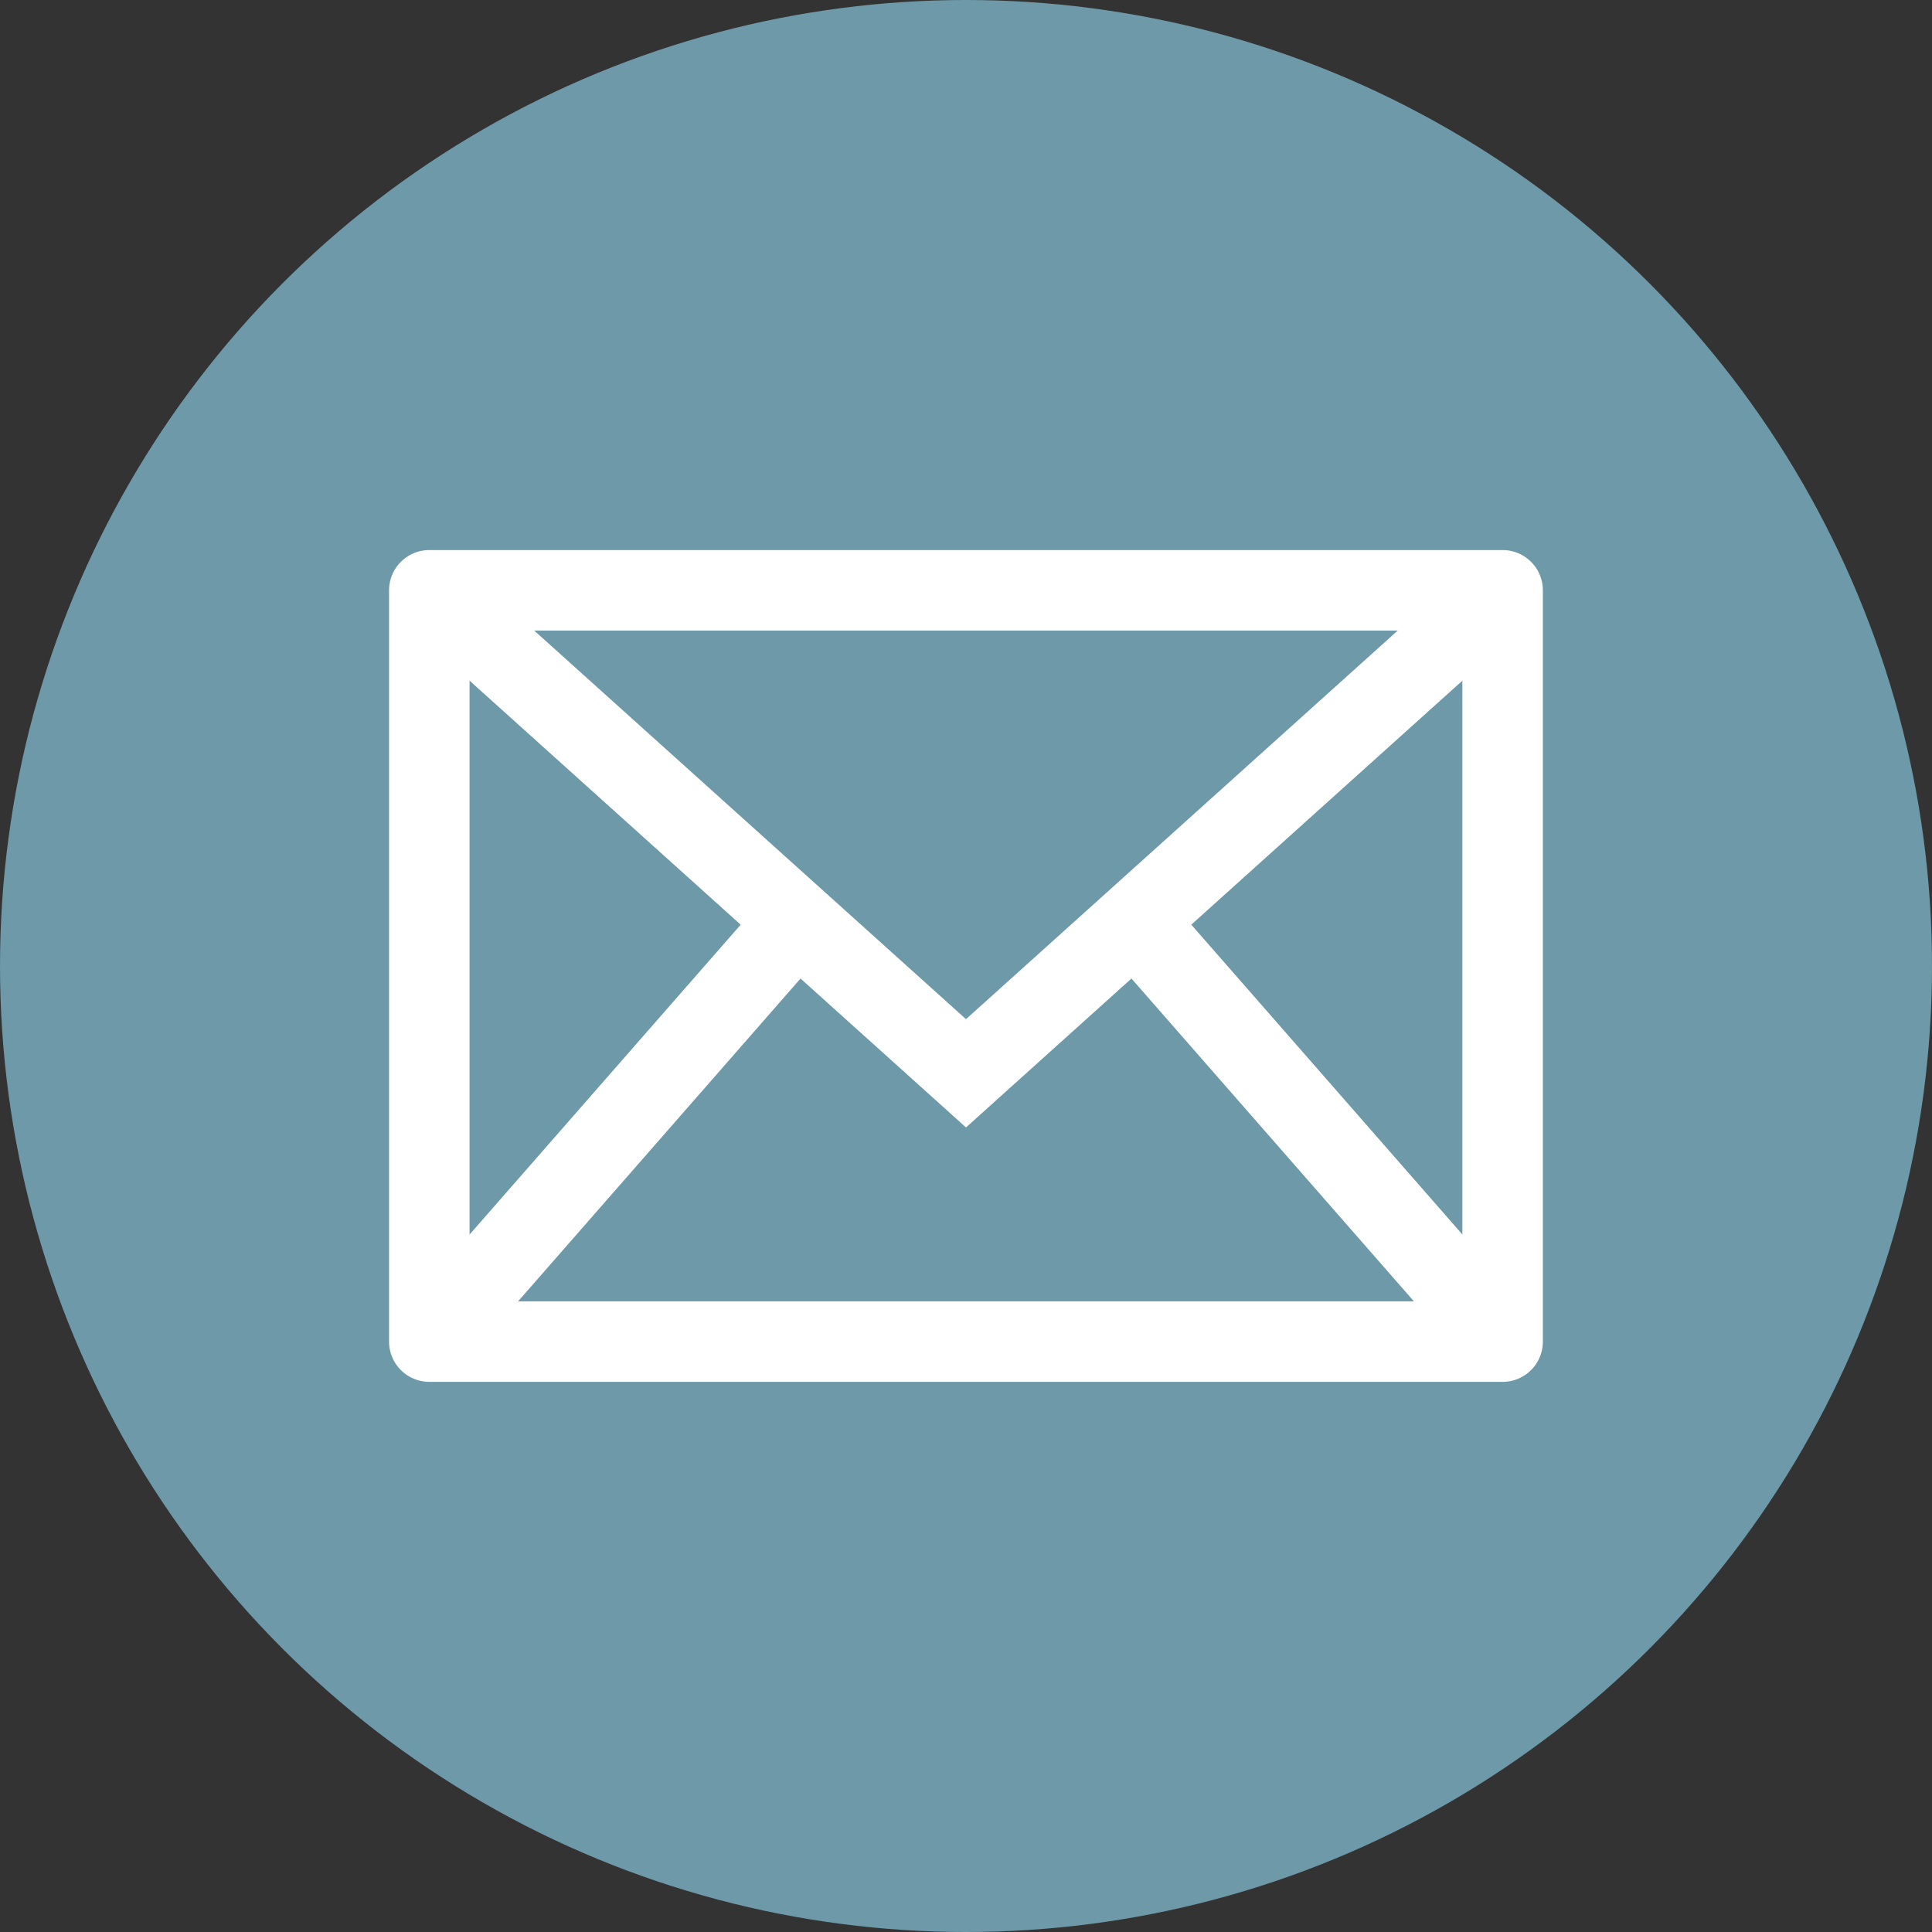
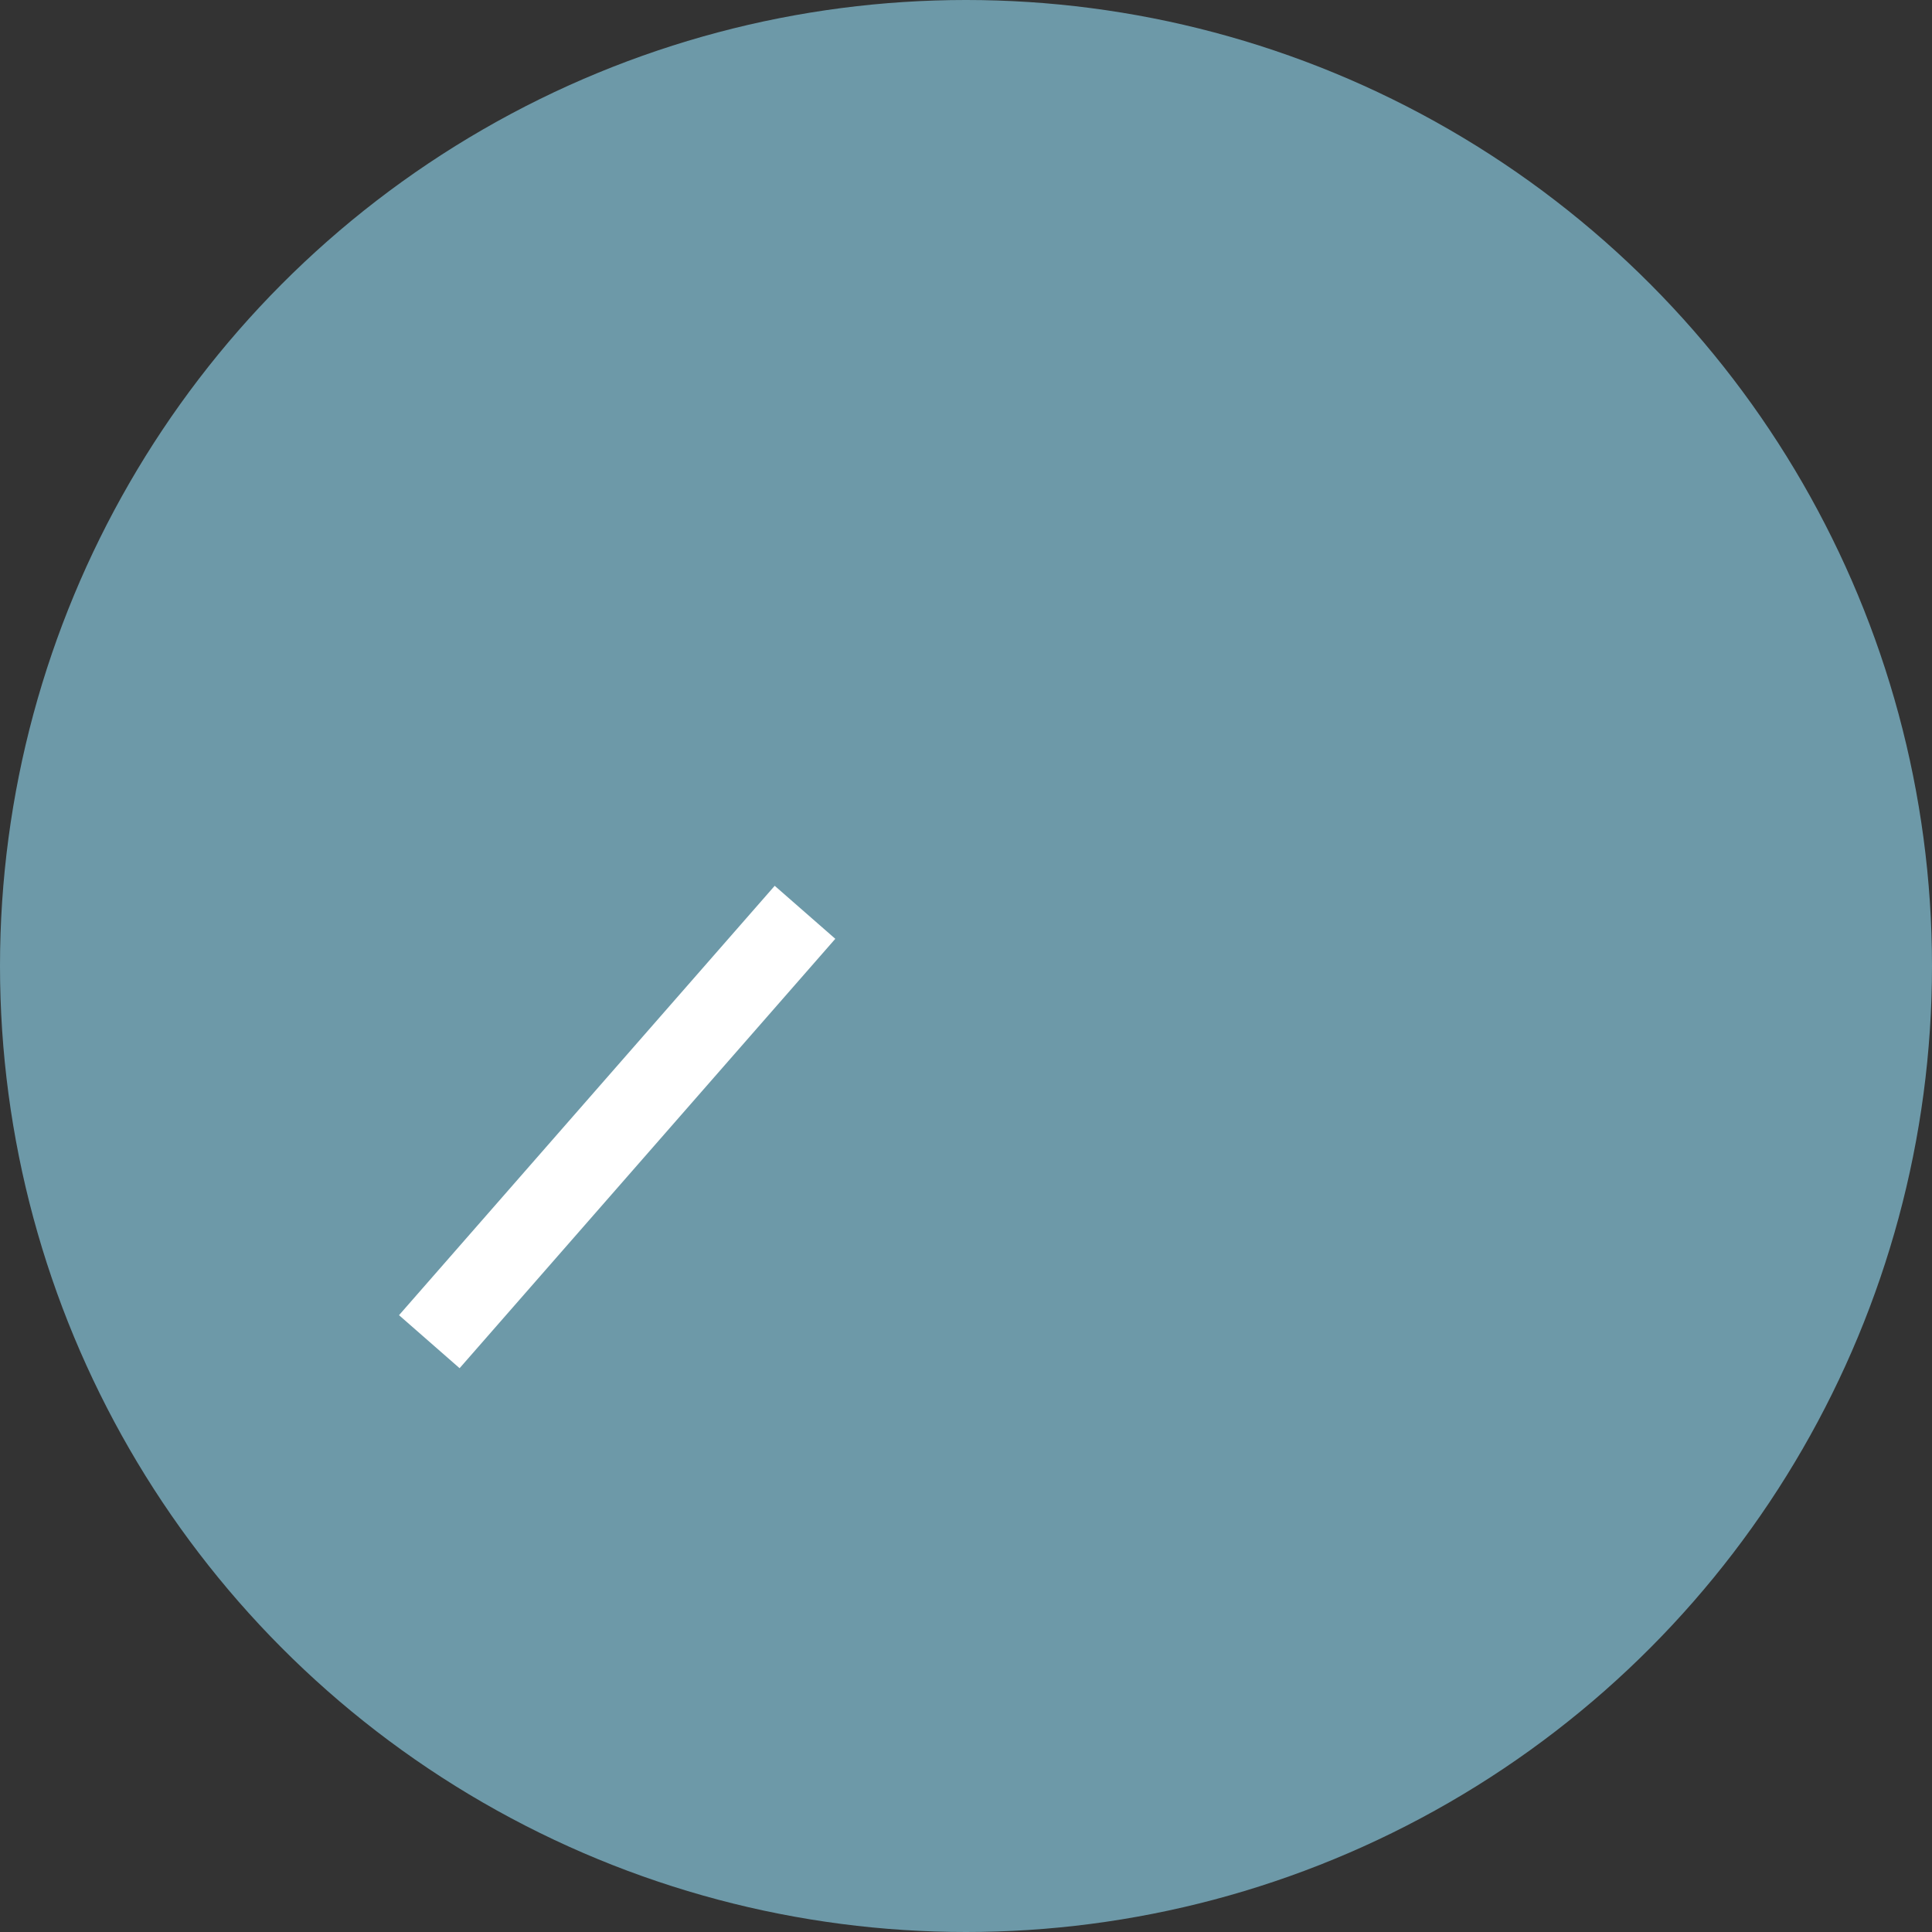
<svg xmlns="http://www.w3.org/2000/svg" width="24" height="24" viewBox="0 0 24 24" fill="none">
  <rect x="0" y="0" width="24" height="24" fill="#333333" stroke="none" />
  <circle cx="12" cy="12" r="12" fill="#6D99A8" />
-   <rect x="5.333" y="7.333" width="13.333" height="9.333" stroke="white" stroke-linecap="round" stroke-linejoin="round" />
-   <path d="M5.333 7.333L12 13.333L18.666 7.333" stroke="white" />
  <path d="M5.333 16.667L10 11.333" stroke="white" />
-   <path fill-rule="evenodd" clip-rule="evenodd" d="M18.667 16.667L14 11.333L18.667 16.667Z" stroke="white" />
</svg>